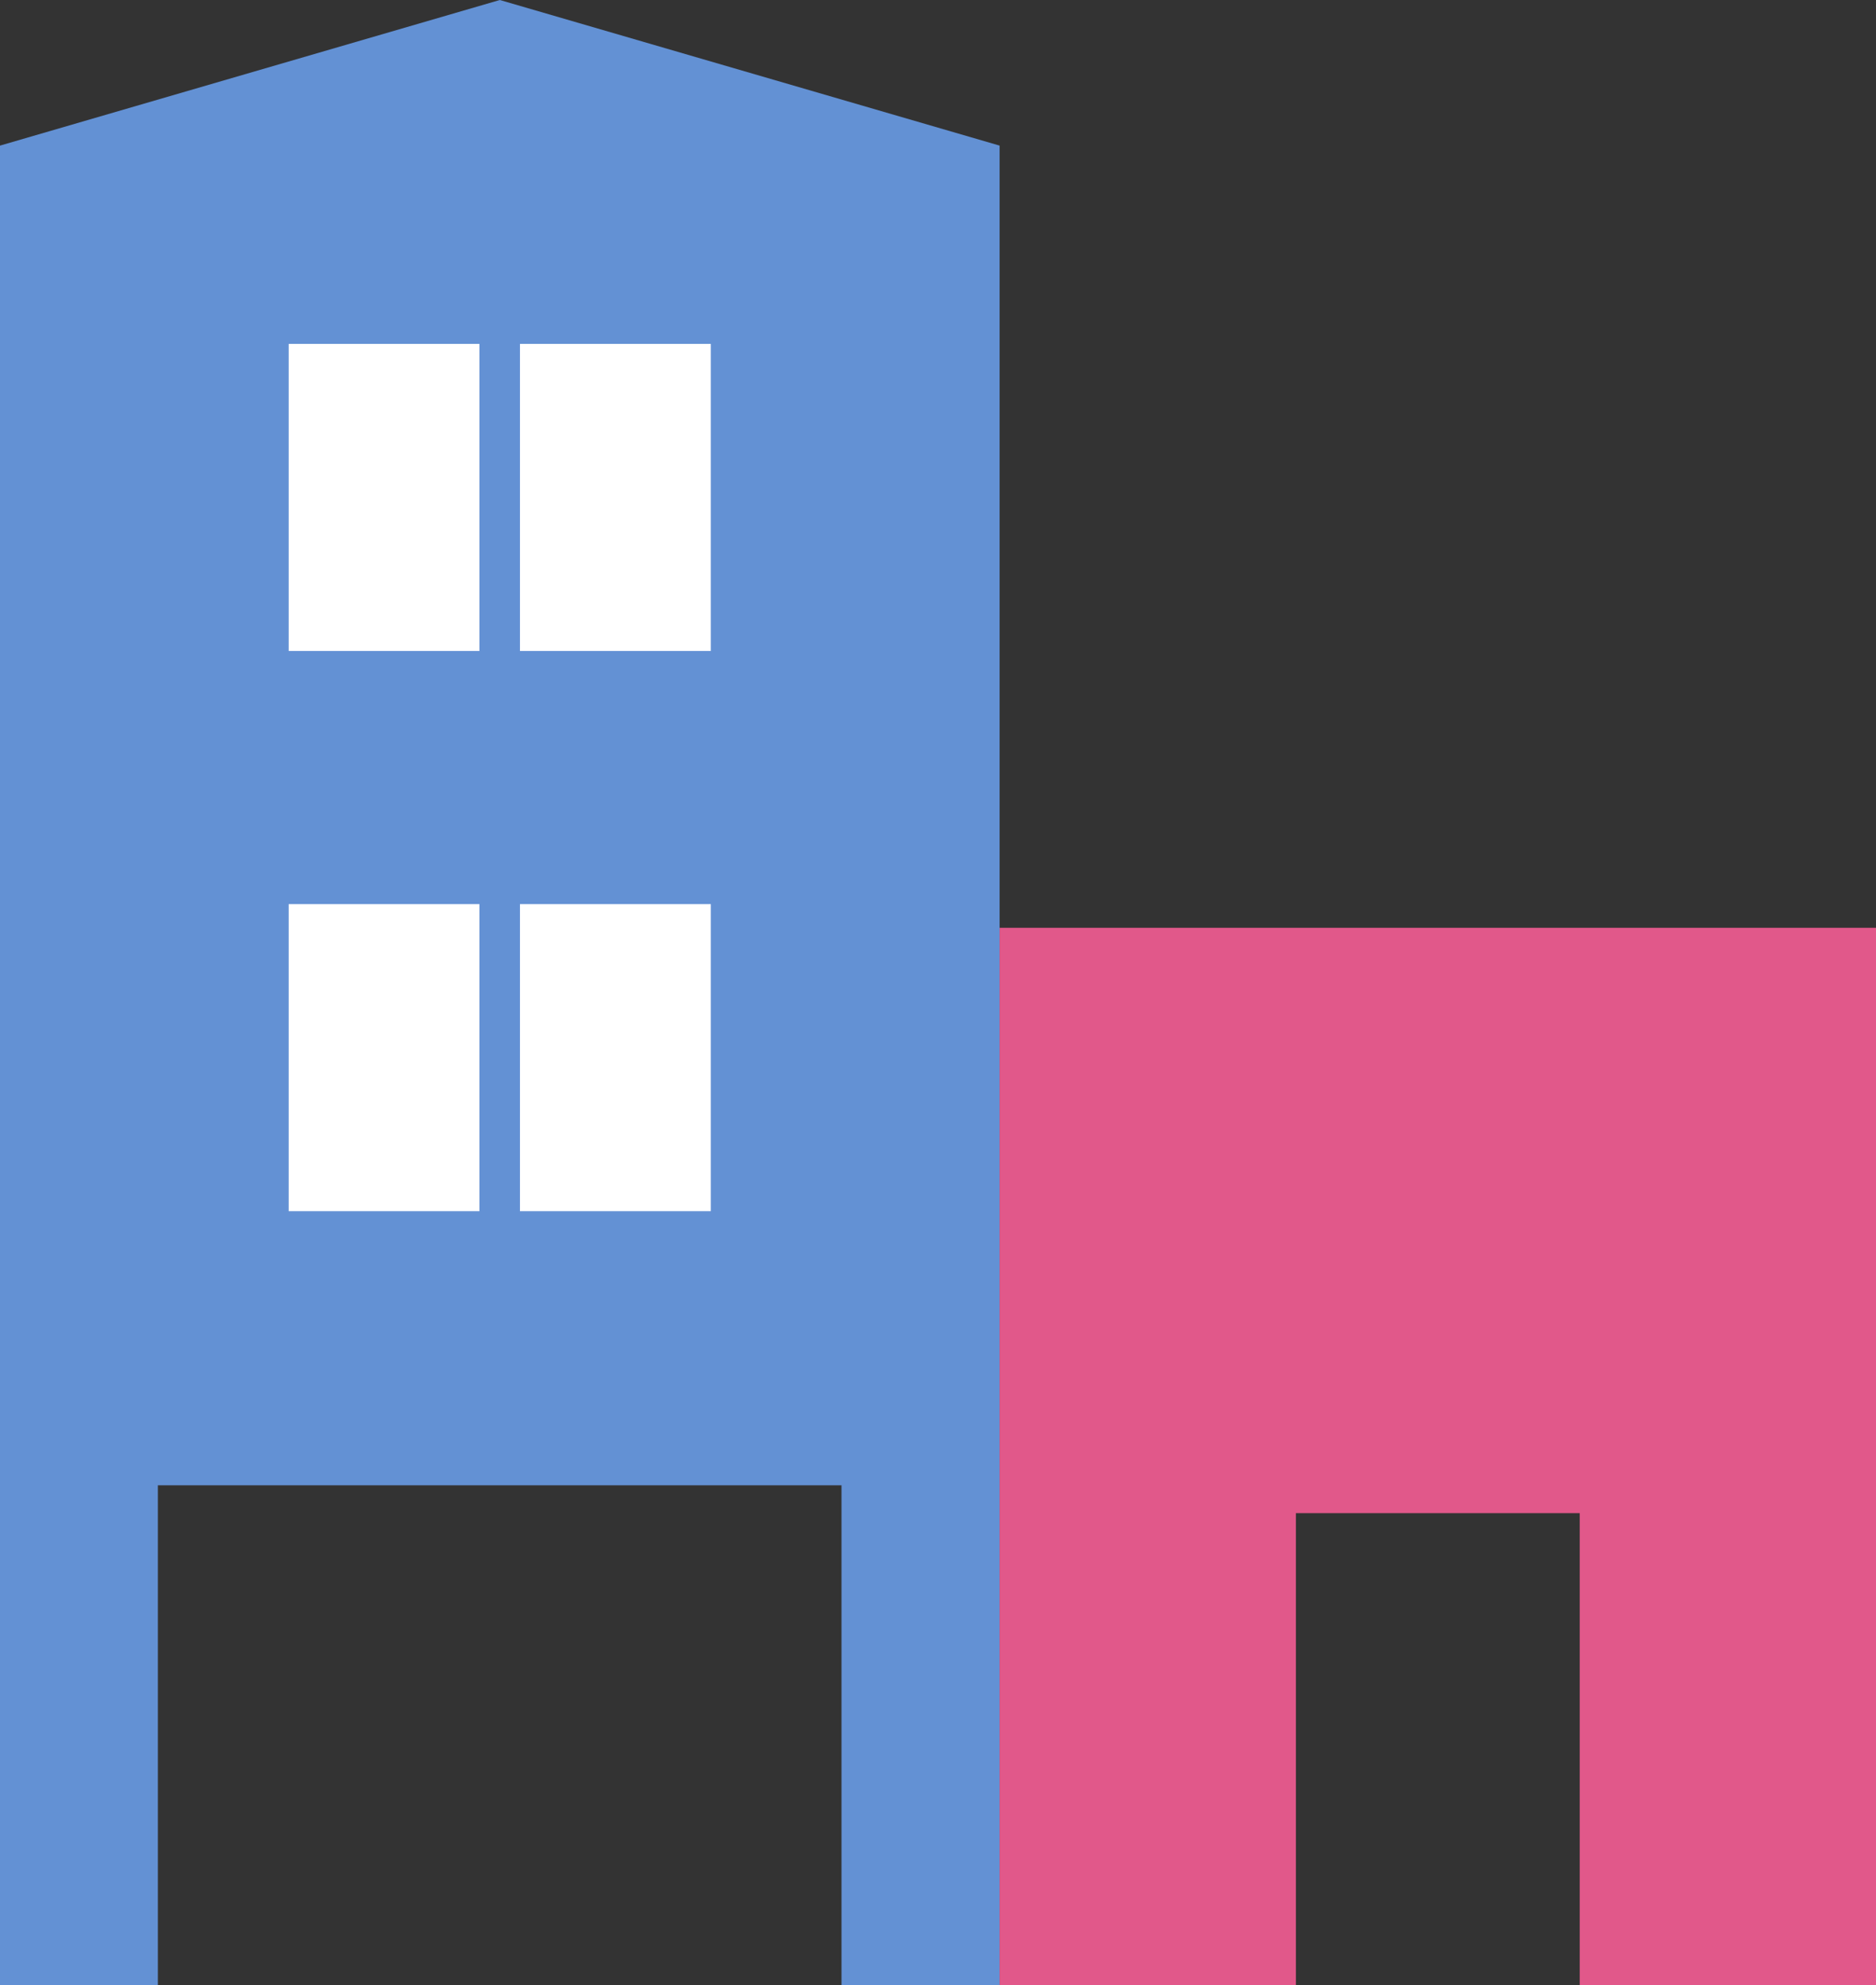
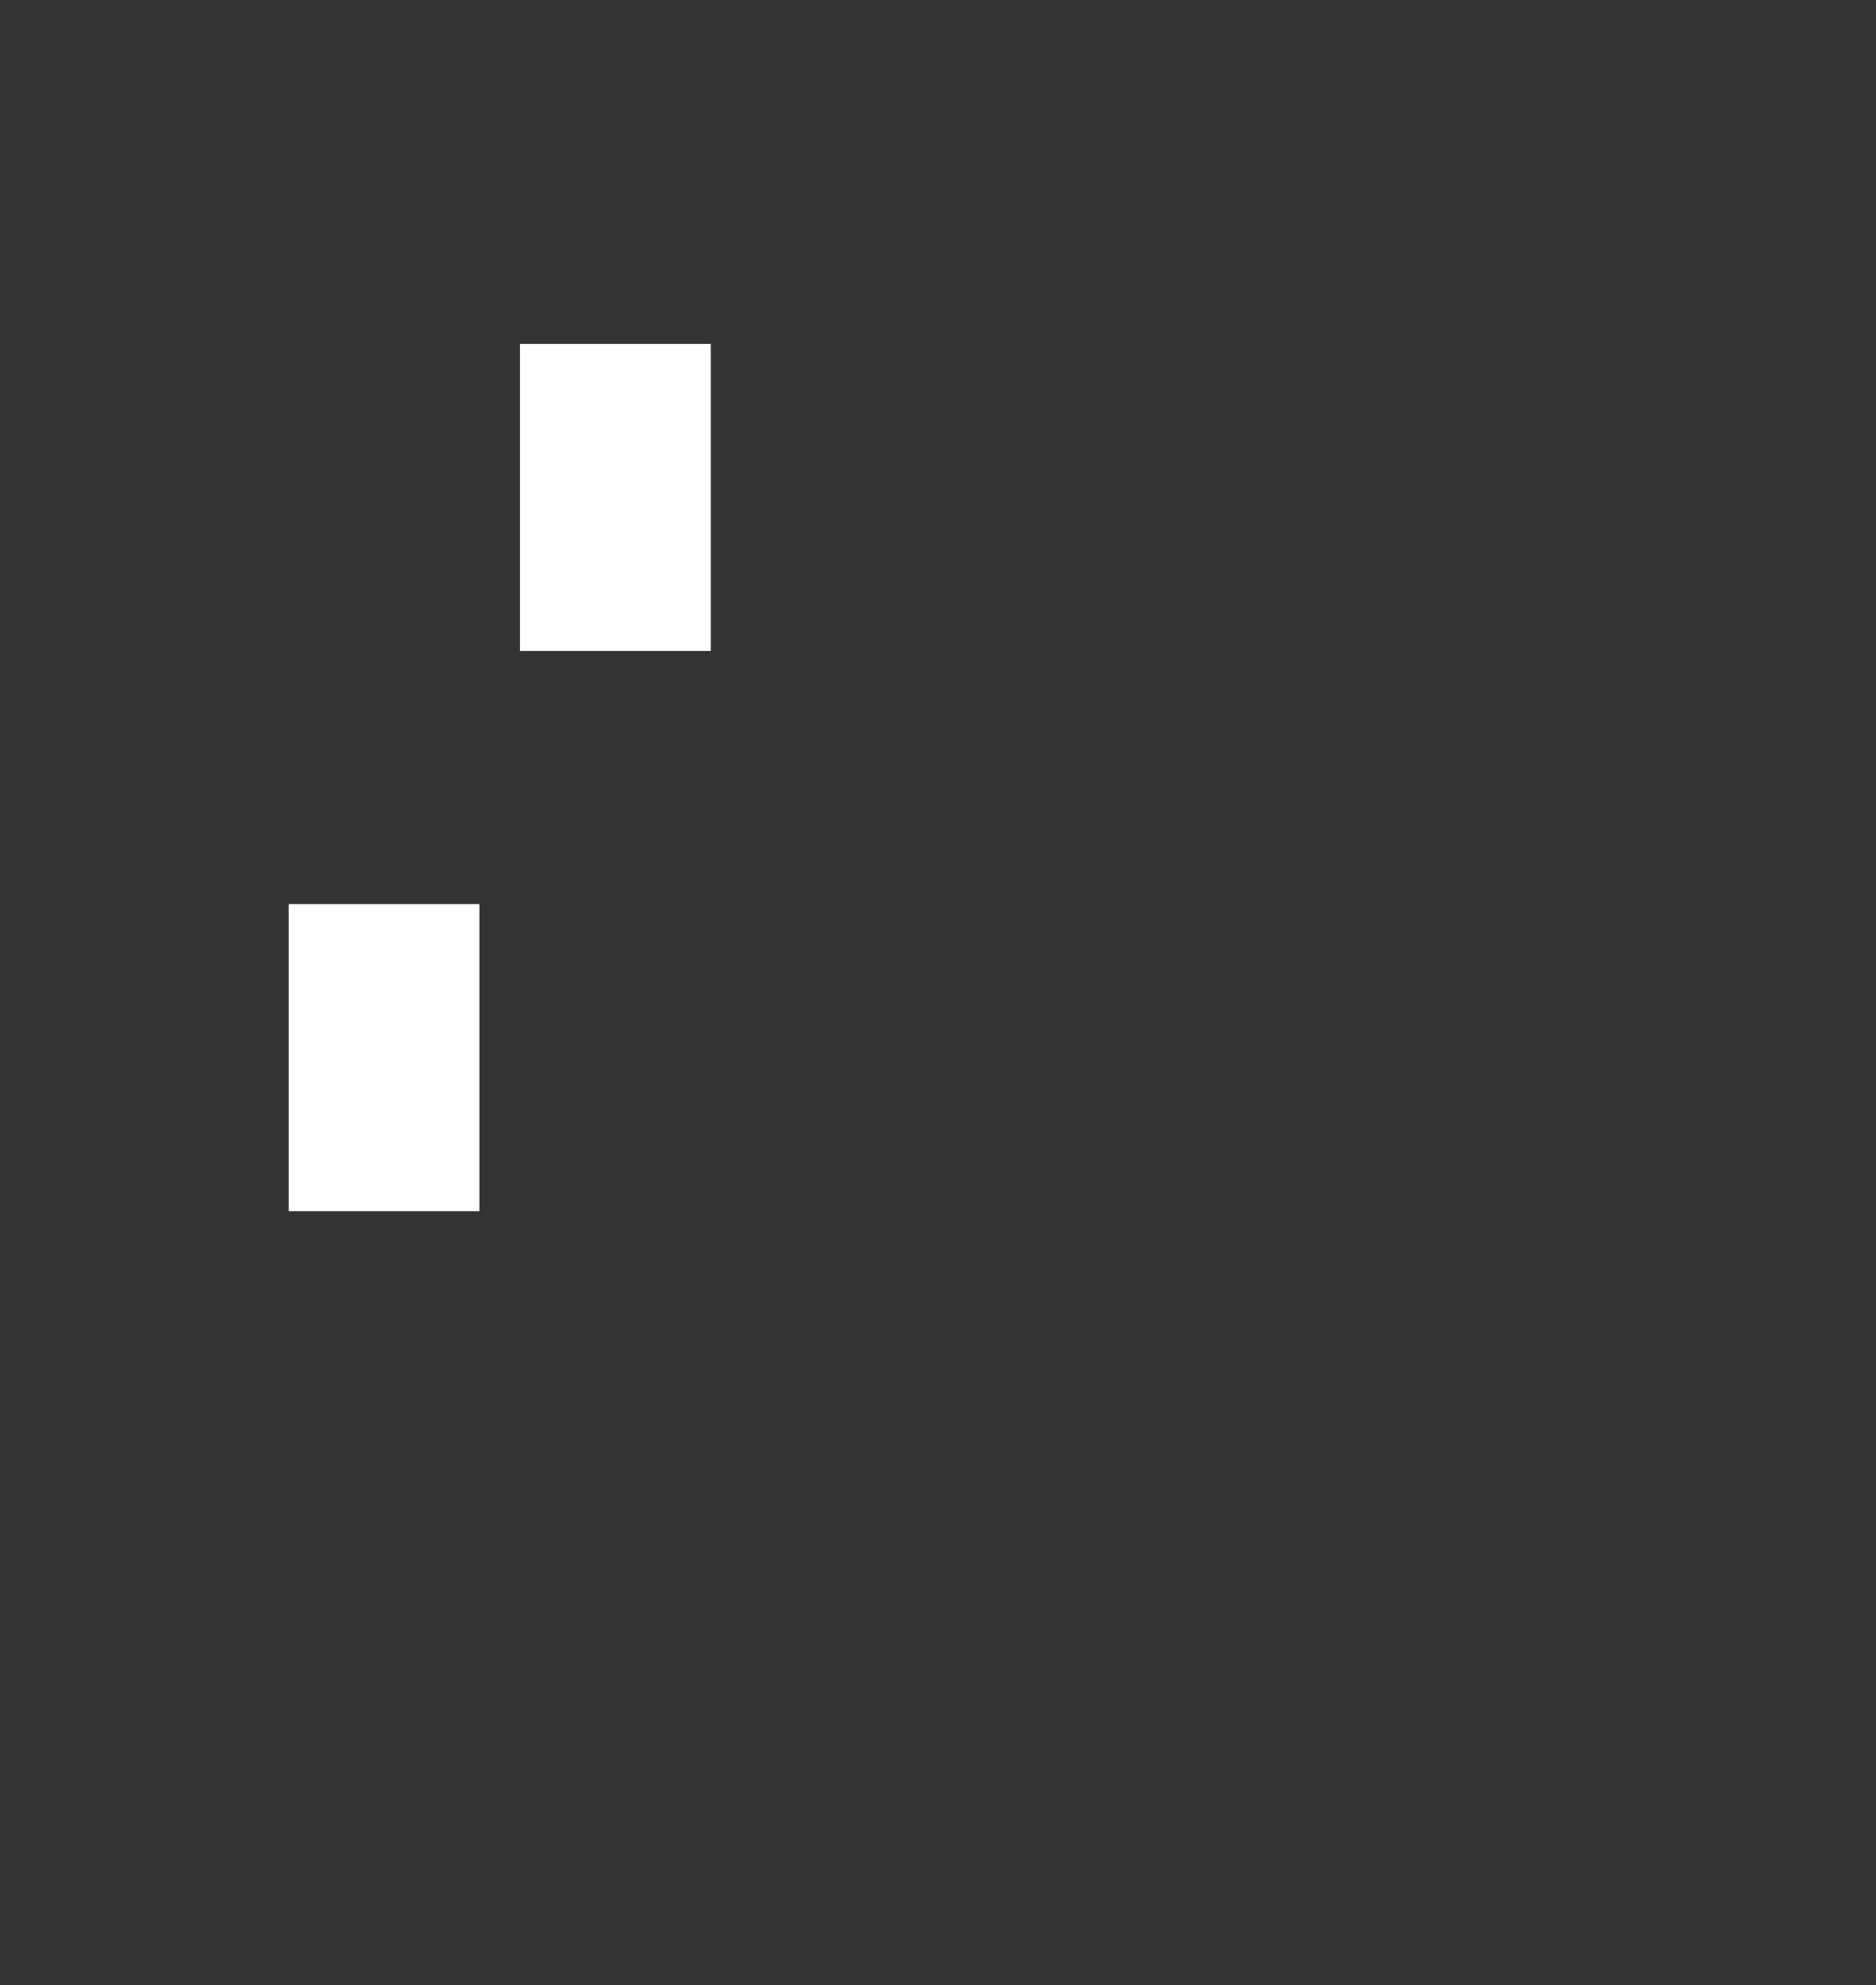
<svg xmlns="http://www.w3.org/2000/svg" id="_レイヤー_2" viewBox="0 0 165.64 175.21">
  <rect x="0" y="0" width="165.64" height="175.21" fill="#333333" stroke="none" />
  <defs>
    <style>.cls-1{fill:#fff;}.cls-2{fill:#6391d4;}.cls-3{fill:#e1588a;}</style>
  </defs>
  <g id="_レイヤー_1-2">
-     <polygon class="cls-2" points="44.13 0 0 12.85 0 175.21 13.94 175.21 13.94 131.08 74.3 131.08 74.3 175.21 88.26 175.21 88.26 12.85 44.13 0" />
-     <polygon class="cls-3" points="88.26 81.88 88.26 175.21 114.42 175.21 114.42 133.54 139.48 133.54 139.48 175.21 165.64 175.21 165.64 81.88 88.26 81.88" />
-     <rect class="cls-1" x="25.49" y="30.35" width="16.84" height="27.1" />
    <rect class="cls-1" x="45.91" y="30.35" width="16.85" height="27.1" />
    <rect class="cls-1" x="25.49" y="79.79" width="16.84" height="27.1" />
-     <rect class="cls-1" x="45.91" y="79.79" width="16.85" height="27.1" />
  </g>
</svg>